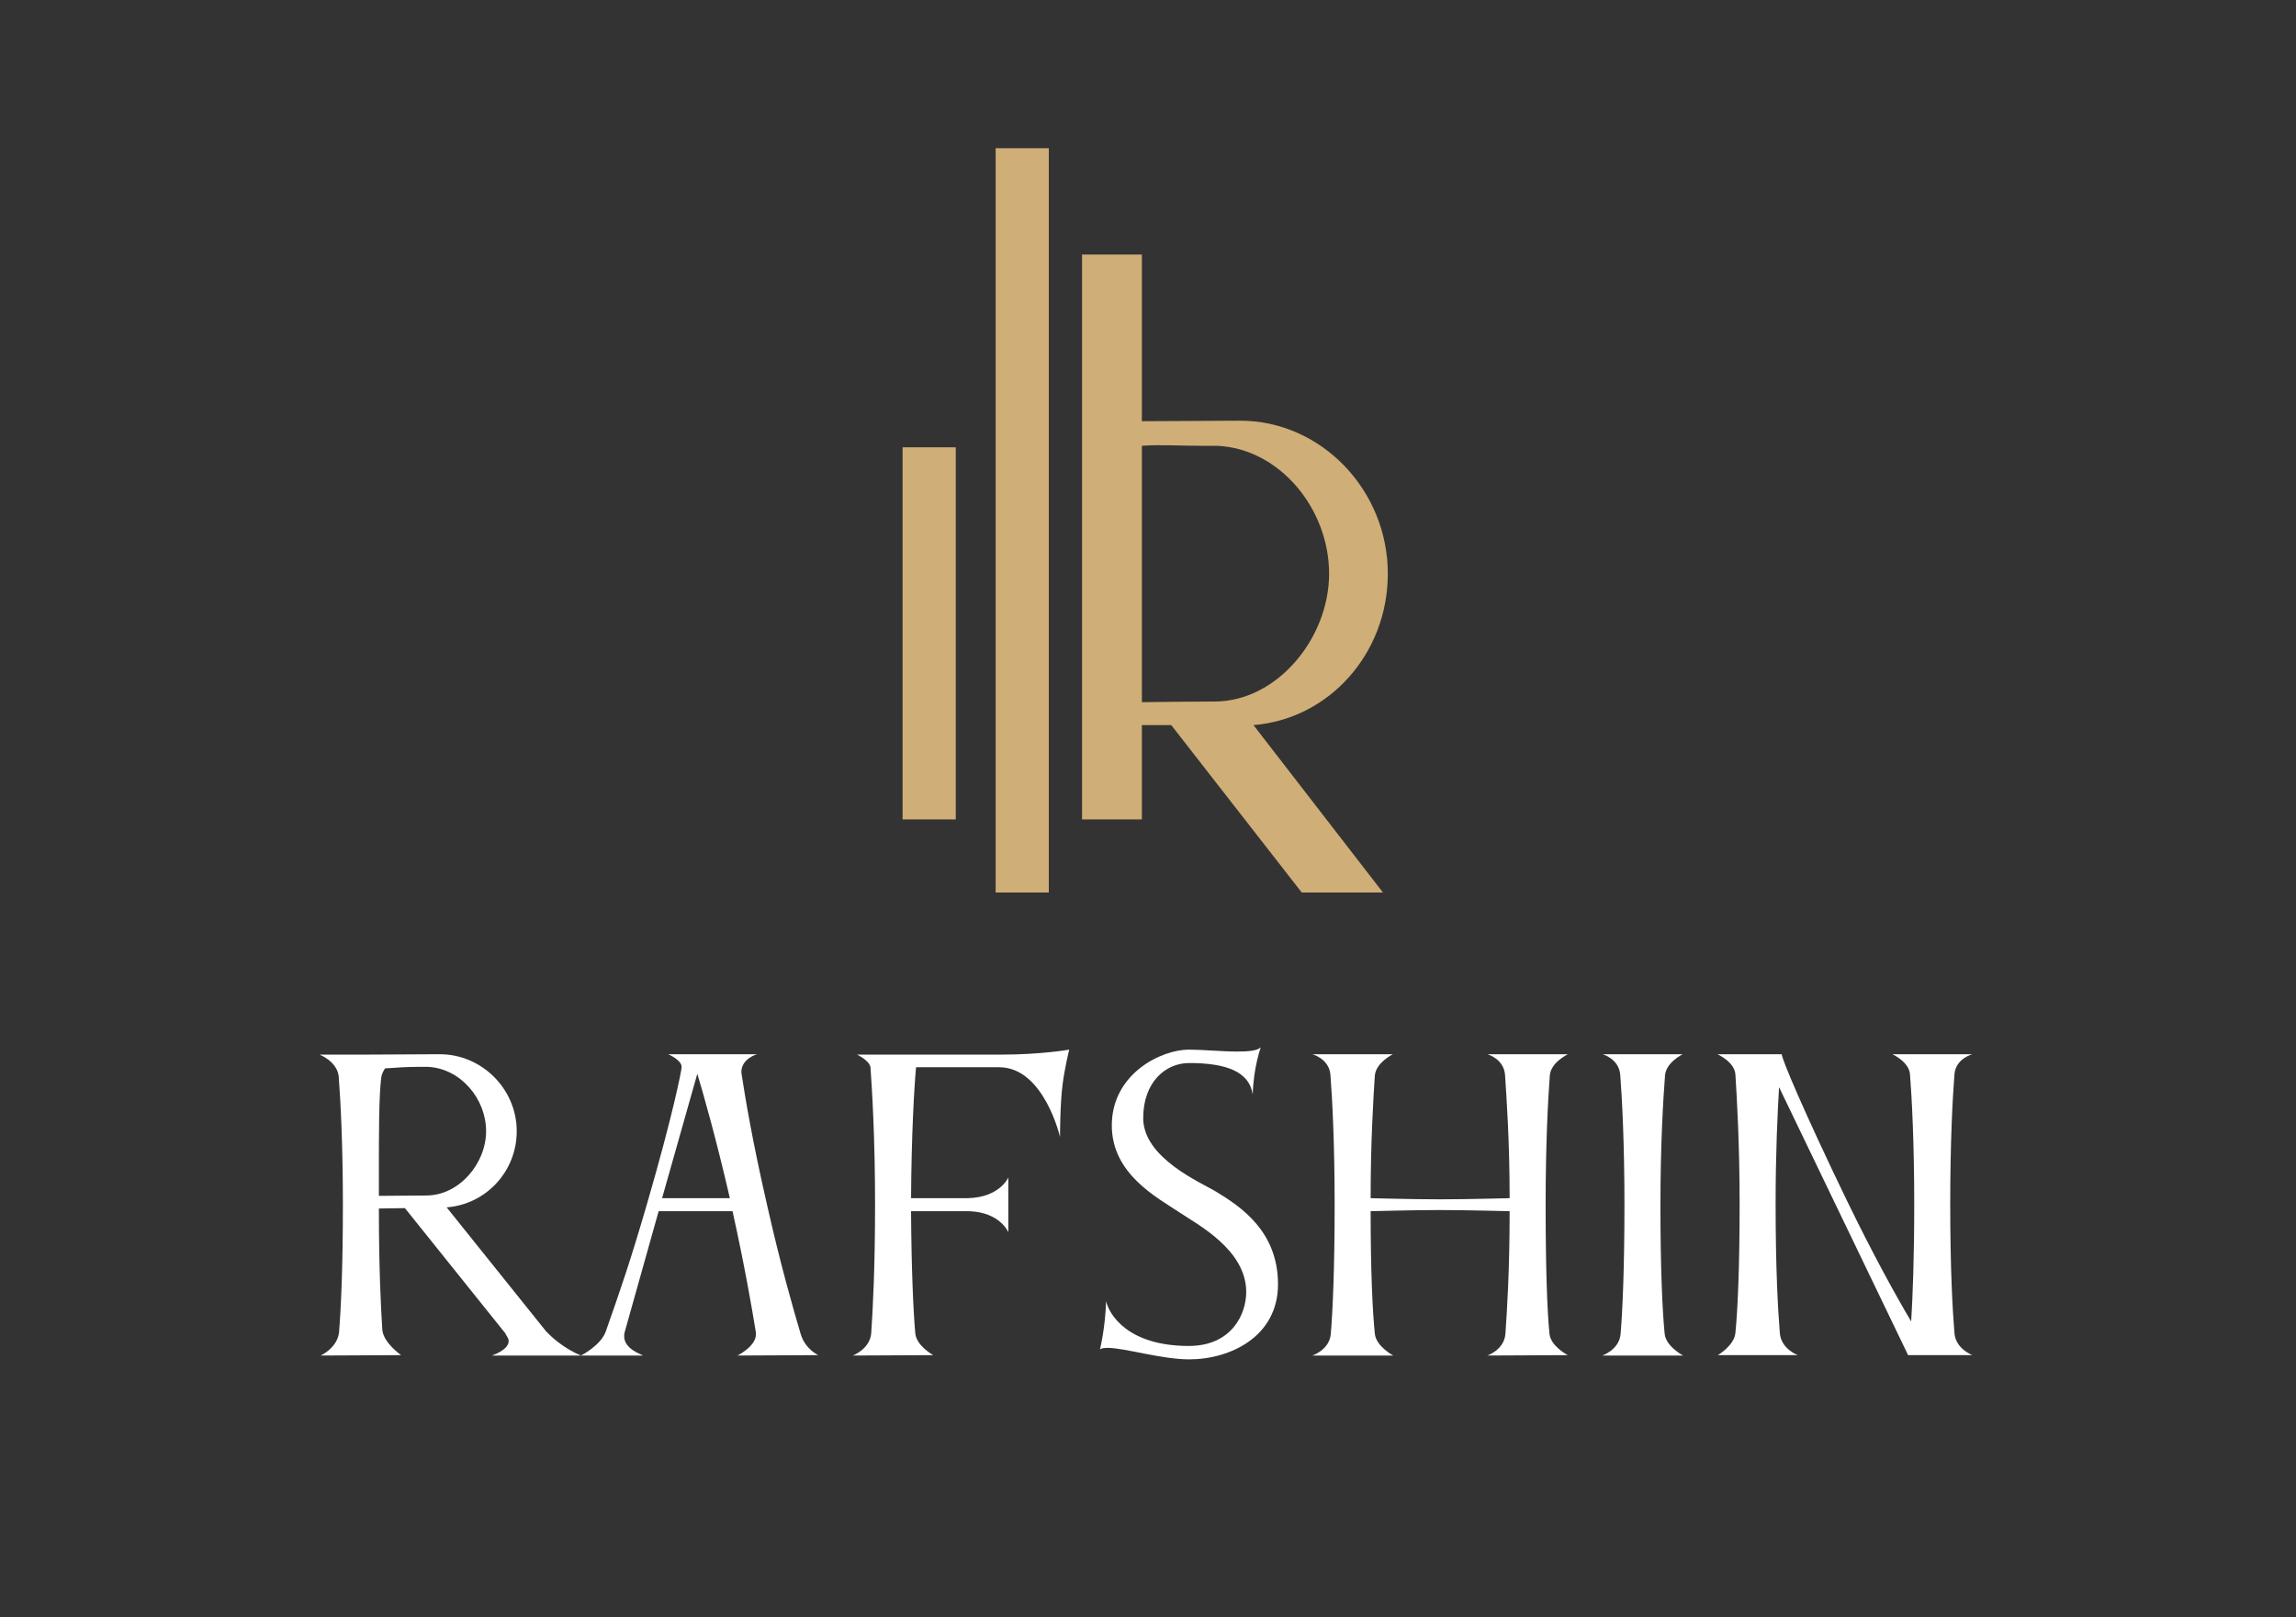
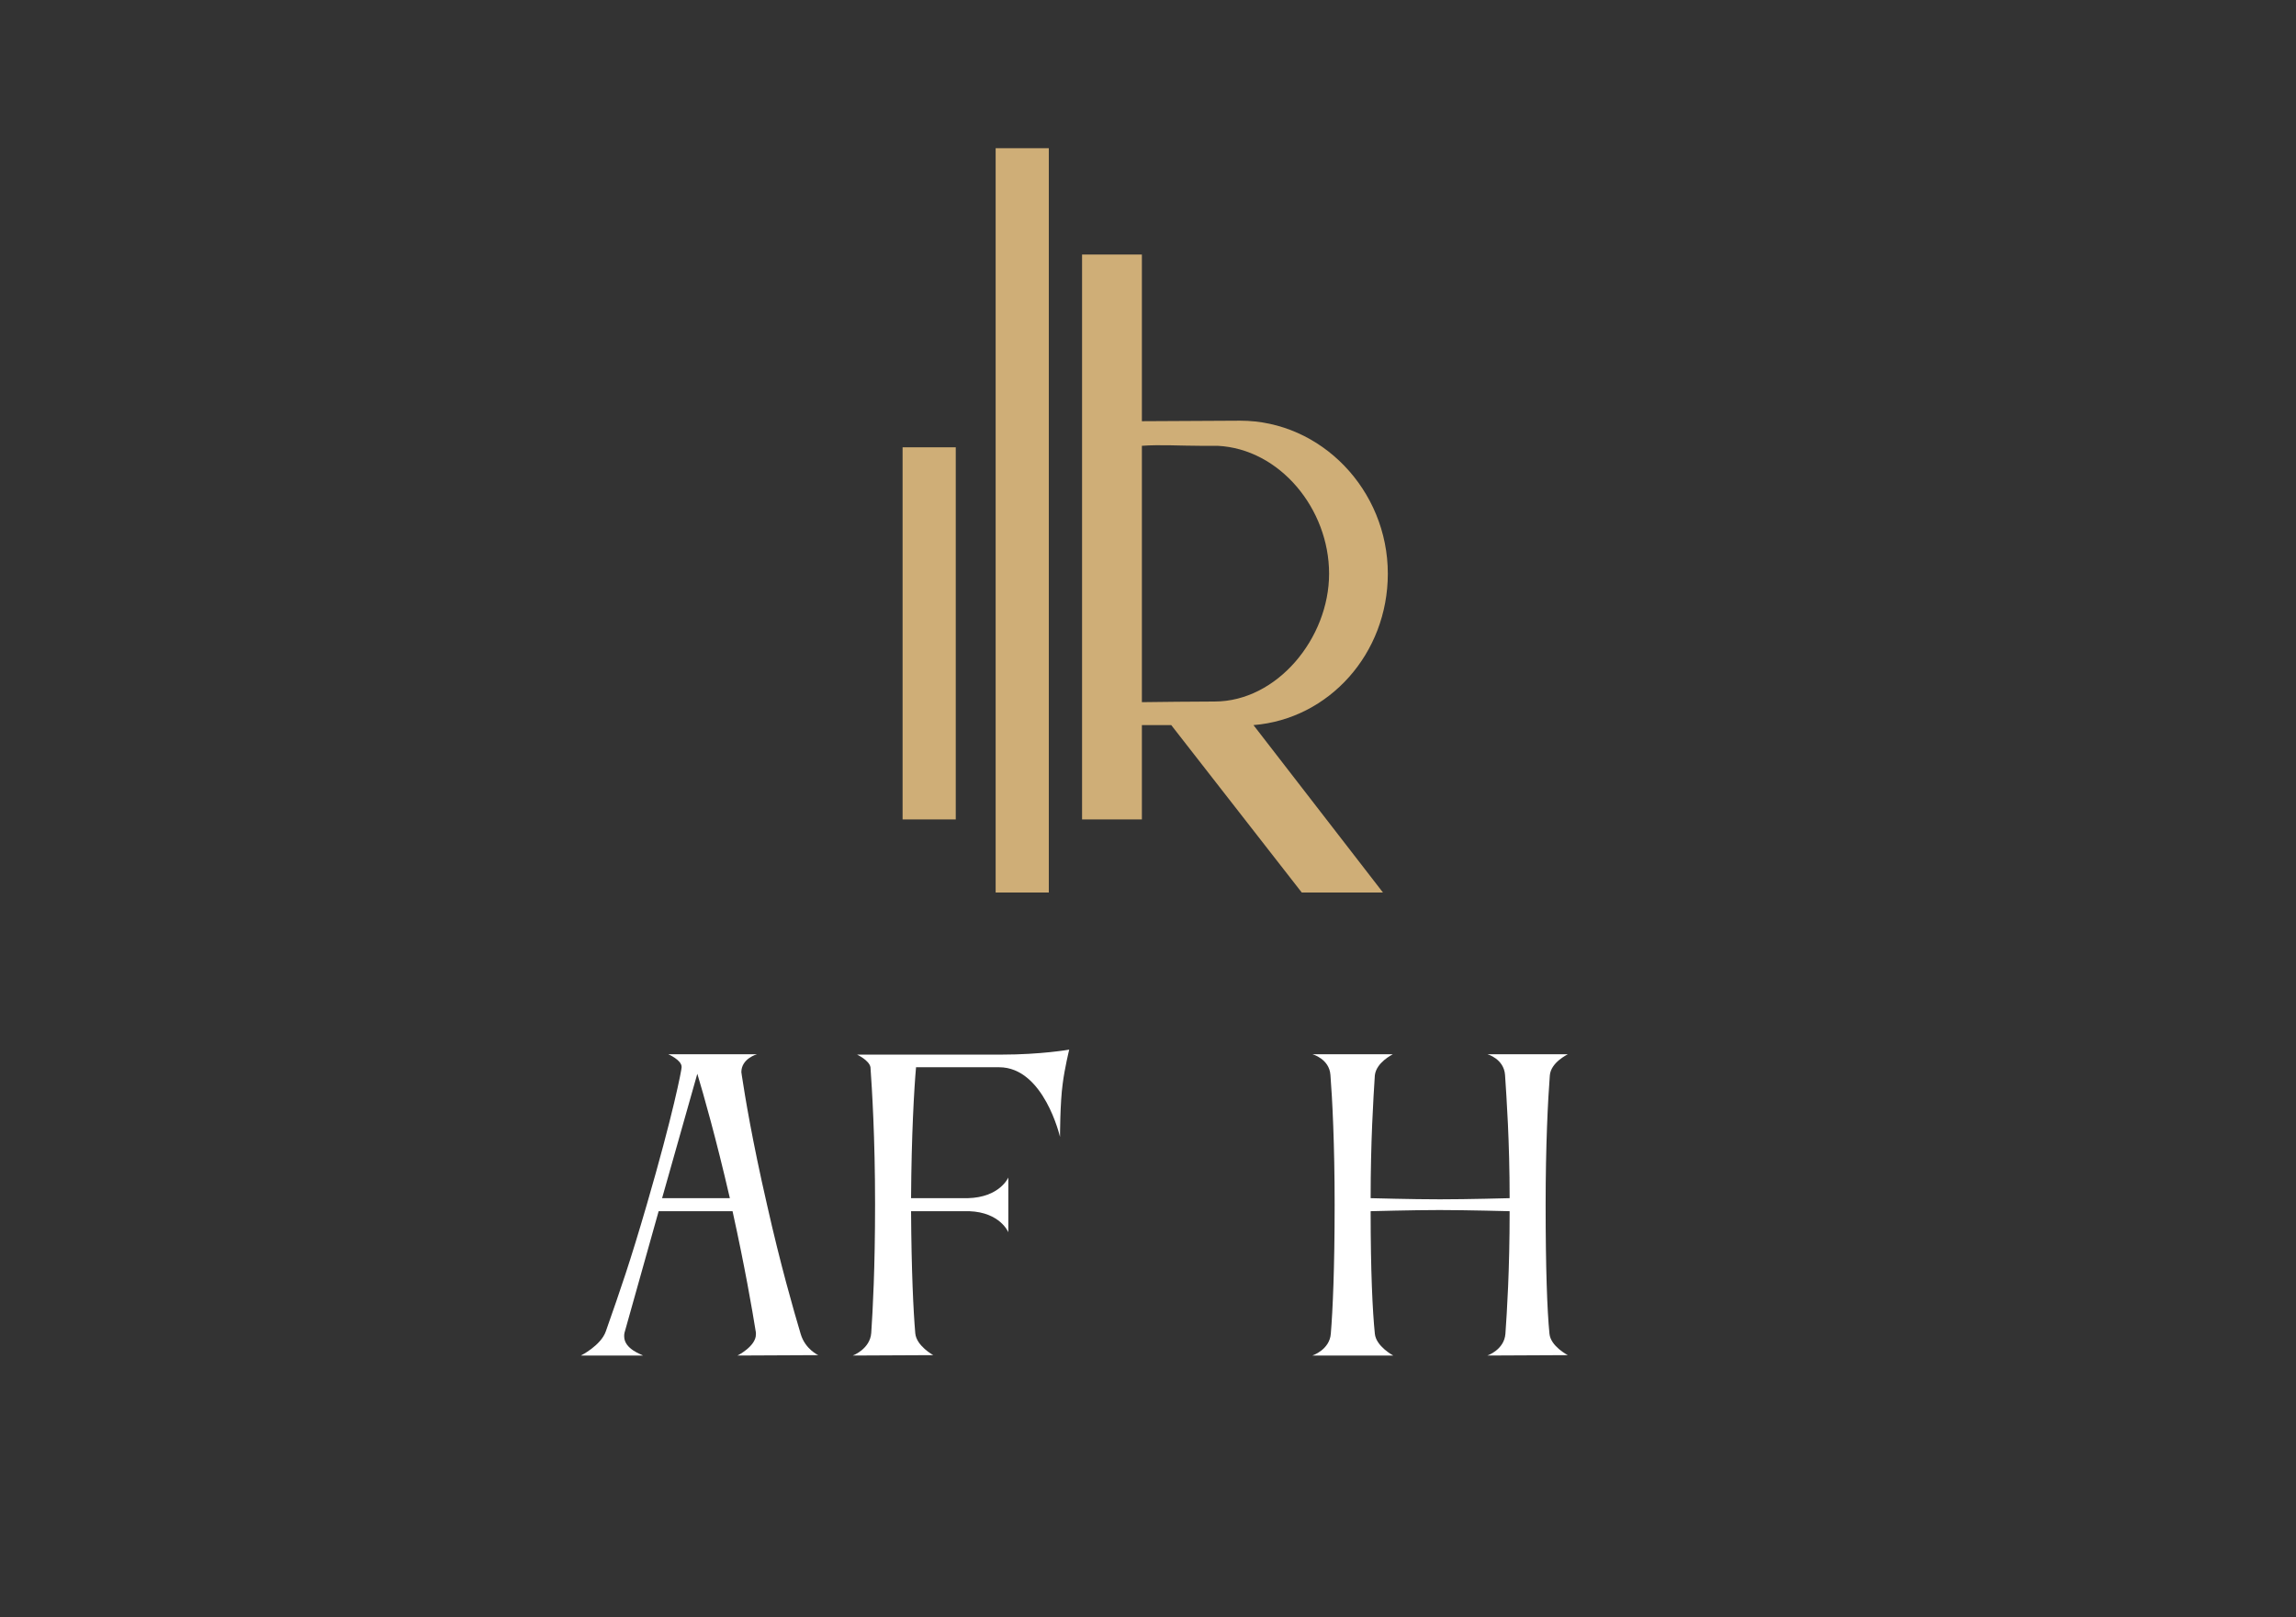
<svg xmlns="http://www.w3.org/2000/svg" width="697" height="491" viewBox="0 0 697 491" fill="none">
  <rect x="0" y="0" width="697" height="491" fill="#333333" stroke="none" />
-   <path d="M598.775 411.459H579.246L540.072 330.089C539.607 337.994 539.026 350.083 539.026 365.543C539.026 384.956 539.724 397.742 540.305 404.717C540.654 409.599 545.768 411.459 545.768 411.459H521.474C521.474 411.459 526.472 408.553 526.821 404.717C527.518 397.742 528.099 384.839 528.099 365.543C528.099 347.409 527.286 333.693 526.821 326.253C526.588 322.417 521.357 320.092 521.357 320.092H540.886C540.886 321.487 547.396 337.064 560.764 364.729C568.552 380.771 575.41 393.209 580.176 401.229C580.641 393.79 581.106 382.049 581.106 365.543C581.106 347.409 580.409 333.693 579.827 326.253C579.595 322.417 574.48 320.092 574.48 320.092H598.775C598.775 320.092 593.66 321.371 593.311 326.253C592.73 333.576 592.033 347.293 592.033 365.543C592.033 384.956 592.73 397.742 593.311 404.717C593.66 409.599 598.775 411.459 598.775 411.459Z" fill="white" />
-   <path d="M491.973 404.949C492.554 397.975 493.136 385.188 493.136 365.776C493.136 347.525 492.438 333.693 491.857 326.369C491.508 321.487 486.51 320.092 486.51 320.092H510.804C510.688 320.209 505.806 322.533 505.457 326.486C504.876 333.925 504.062 347.758 504.062 365.776C504.062 385.072 504.644 397.975 505.341 404.949C505.69 408.785 510.921 411.575 510.921 411.575H486.394C486.394 411.575 491.624 409.831 491.973 404.949Z" fill="white" />
  <path d="M451.54 411.575C451.54 411.575 456.654 409.831 457.003 404.949C457.468 398.207 458.282 386.002 458.282 367.752C458.166 367.752 445.146 367.403 437.009 367.403C428.524 367.403 416.783 367.752 416.086 367.752C416.086 386.002 416.667 398.207 417.364 404.949C417.713 408.785 422.944 411.575 422.944 411.575H398.417C398.417 411.575 403.648 409.831 403.997 404.949C404.578 397.975 405.159 385.188 405.159 365.776C405.159 347.525 404.462 333.693 403.88 326.369C403.532 321.487 398.417 320.092 398.417 320.092H422.828C422.712 320.209 417.829 322.533 417.364 326.486C416.9 333.693 416.086 346.712 416.086 363.799C416.783 363.799 428.291 364.148 437.126 364.148C445.844 364.148 457.933 363.799 458.282 363.799C458.282 346.479 457.352 333.46 456.887 326.369C456.538 321.487 451.54 320.092 451.54 320.092H475.951C475.834 320.209 470.836 322.533 470.487 326.486C469.906 333.925 469.209 347.758 469.209 365.776C469.209 385.072 469.674 397.975 470.371 404.949C470.72 408.785 475.951 411.459 475.951 411.459L451.54 411.575Z" fill="white" />
-   <path d="M369.366 361.94C376.573 366.357 387.965 373.796 387.965 389.954C387.965 405.763 373.551 412.738 360.997 412.738C352.627 412.738 341.352 409.25 336.237 409.25C335.191 409.25 334.377 409.367 333.912 409.715C333.912 409.715 335.54 403.322 335.772 395.069C336.702 399.137 342.398 408.669 360.88 408.669C373.9 408.669 378.317 399.021 378.317 392.279C378.317 379.376 363.321 371.704 358.207 368.217C351.232 363.567 337.516 356.476 337.516 341.713C337.516 326.021 352.511 318.697 360.88 318.697C364.949 318.697 370.993 319.279 375.643 319.279C378.898 319.279 381.688 319.046 382.734 318C382.734 318 380.525 324.045 380.293 332.298C379.247 325.323 372.156 322.766 360.997 322.766C353.79 322.766 347.047 328.578 347.047 339.505C347.047 351.71 364.833 359.15 369.366 361.94Z" fill="white" />
  <path d="M304.006 320.209C316.096 320.209 324.581 318.698 324.581 318.698C324.581 318.698 323.186 324.393 322.605 329.043C321.791 334.855 321.791 345.201 321.791 345.201C321.791 345.201 316.909 324.045 303.309 324.045H278.084C277.503 330.554 276.689 344.736 276.573 363.8H293.777C303.541 363.567 306.099 357.522 306.099 357.522V374.145C306.099 374.145 303.658 368.101 294.242 367.752H276.573C276.689 386.002 277.271 398.091 277.852 404.833C278.201 408.669 283.315 411.459 283.315 411.459L258.904 411.575C258.904 411.575 264.135 409.599 264.484 404.717C264.949 397.859 265.646 385.072 265.646 365.543C265.646 345.317 264.716 330.67 264.251 324.045C263.903 321.952 260.183 320.209 260.183 320.209H263.903H278.433H304.006Z" fill="white" />
  <path d="M211.686 326.021L200.992 363.799H221.567C217.266 345.201 213.662 332.646 211.686 326.021ZM189.6 404.601C189.484 404.949 189.484 405.414 189.484 405.763C189.484 409.715 195.064 411.343 195.18 411.575H176.349C176.349 411.575 182.393 408.553 183.904 404.252C188.554 391 191.228 383.328 196.342 365.776C204.363 338.226 206.92 324.858 206.92 324.045V323.928C206.92 321.836 202.852 320.092 202.852 320.092H229.82C229.82 320.092 225.054 321.371 225.054 325.556C225.054 325.788 225.17 326.021 225.17 326.369C226.217 333.228 228.309 346.014 232.842 365.776C236.911 383.909 240.863 397.626 243.072 405.065C244.467 409.715 248.419 411.459 248.419 411.459L223.892 411.575C223.892 411.575 229.471 408.785 229.471 405.182V404.601C228.309 397.393 226.1 384.607 222.381 367.752H199.946L189.6 404.601Z" fill="white" />
-   <path d="M129.897 323.928H126.991C123.62 323.928 120.016 324.161 116.877 324.393C116.296 325.323 115.831 326.253 115.715 327.299C115.018 332.995 115.018 344.154 115.018 356.244V363.102C118.97 363.102 124.201 362.986 129.432 362.986C139.312 362.986 147.565 353.338 147.565 343.457C147.565 333.576 139.777 324.393 129.897 323.928ZM149.309 411.575C149.309 411.575 154.424 409.948 154.424 407.158C154.424 406.577 154.075 405.995 153.61 405.298C153.494 405.182 153.494 405.065 153.494 404.949L122.922 366.822L115.018 366.938C115.018 384.491 115.599 396.696 116.064 403.787C116.412 407.739 121.76 411.459 121.76 411.459L97.349 411.575C97.349 411.575 102.463 409.25 102.928 404.484C103.51 397.393 104.091 384.723 104.091 365.776C104.091 347.758 103.393 334.158 102.812 326.718C102.231 322.185 97 320.209 97 320.209H110.833L133.5 320.092C146.287 320.092 156.865 330.67 156.865 343.457C156.865 355.662 147.565 365.659 135.592 366.589L165.699 404.136C170.698 409.483 176.394 411.575 176.394 411.575H149.309Z" fill="white" />
  <path d="M318.393 271H302.25V45H318.393V271ZM346.643 127.89L376.508 127.732C401.023 127.733 421.303 148.76 421.304 174.178C421.304 198.441 403.475 218.314 380.52 220.163L419.835 271H395.182L355.558 220.163H346.643V248.804H328.482V77.286H346.643V127.89ZM290.143 248.804H274V135.804H290.143V248.804ZM364.161 135.357C358.405 135.357 352.161 134.951 346.643 135.357V213.197C353.249 213.134 360.979 213.001 368.708 213.001C387.651 213 403.475 193.819 403.475 174.178C403.474 154.537 388.541 136.282 369.598 135.357H364.161Z" fill="#CFAE77" />
</svg>